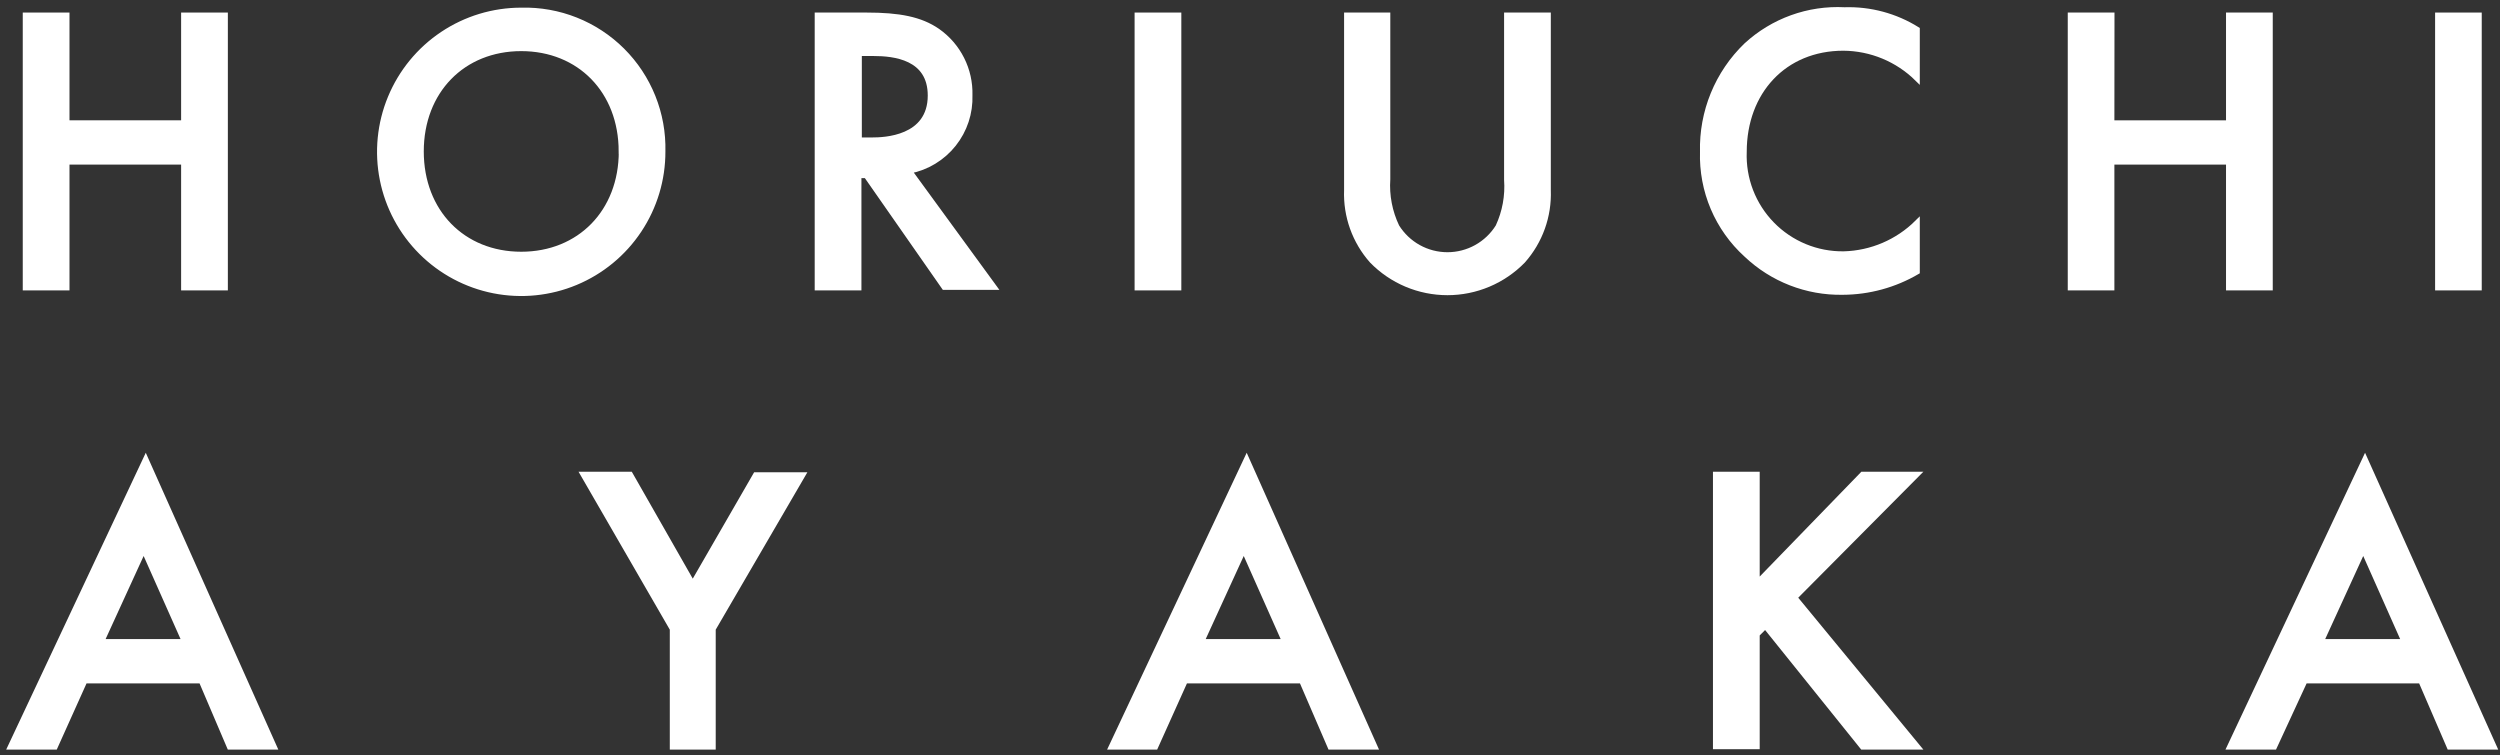
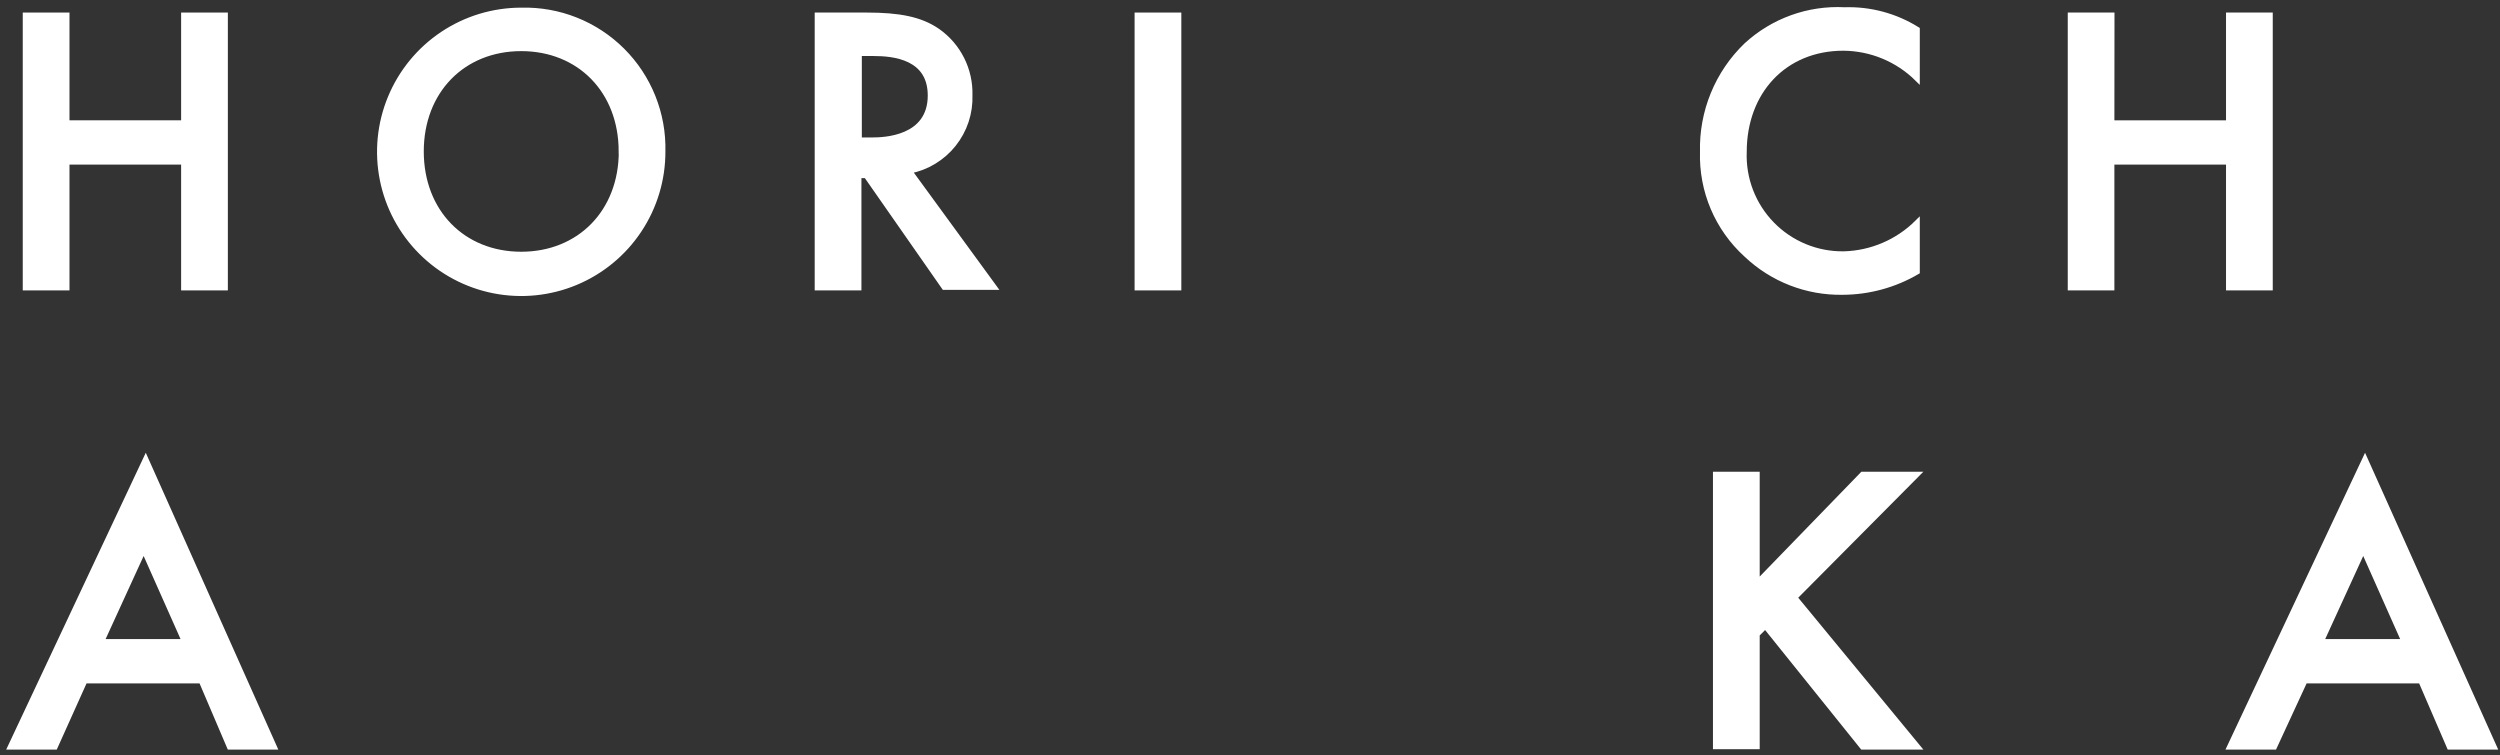
<svg xmlns="http://www.w3.org/2000/svg" width="245" height="74" viewBox="0 0 245 74" fill="none">
  <rect x="0" y="0" width="245" height="74" fill="#333333" stroke="none" />
  <path d="M6.56 12.04H18V1.48H22.08V28.21H18V15.88H6.56V28.21H2.48V1.48H6.56V12.04Z" fill="white" stroke="white" stroke-width="0.5" />
  <path d="M64.96 14.84C64.968 17.587 64.161 20.274 62.64 22.562C61.12 24.85 58.955 26.635 56.419 27.692C53.884 28.749 51.092 29.029 48.397 28.498C45.702 27.967 43.225 26.648 41.28 24.709C39.334 22.769 38.008 20.296 37.47 17.603C36.931 14.909 37.203 12.116 38.253 9.578C39.302 7.039 41.081 4.869 43.364 3.342C45.648 1.815 48.333 1 51.08 1C52.912 0.952 54.736 1.277 56.438 1.955C58.142 2.633 59.689 3.65 60.987 4.944C62.285 6.239 63.306 7.783 63.989 9.484C64.672 11.185 65.003 13.007 64.96 14.84V14.84ZM60.88 14.84C60.88 8.92 56.8 4.76 51.08 4.76C45.36 4.76 41.28 8.92 41.28 14.84C41.28 20.76 45.36 24.92 51.08 24.92C56.8 24.92 60.89 20.76 60.89 14.84H60.88Z" fill="white" stroke="white" stroke-width="0.5" />
  <path d="M84.89 1.48C88.13 1.48 90.21 1.88 91.89 3.04C92.894 3.745 93.707 4.688 94.258 5.783C94.81 6.879 95.082 8.094 95.05 9.32C95.111 11.062 94.548 12.768 93.462 14.132C92.377 15.496 90.841 16.428 89.13 16.76L97.45 28.16H92.53L84.89 17.21H84.17V28.21H80.09V1.48H84.89ZM84.21 13.72H85.49C86.61 13.72 91.17 13.6 91.17 9.36C91.17 5.6 87.61 5.24 85.61 5.24H84.21V13.72Z" fill="white" stroke="white" stroke-width="0.5" />
  <path d="M115.52 1.48V28.21H111.44V1.48H115.52Z" fill="white" stroke="white" stroke-width="0.5" />
-   <path d="M136 1.48V17.56C135.891 19.161 136.198 20.762 136.89 22.21C137.414 23.053 138.145 23.749 139.013 24.232C139.88 24.714 140.857 24.967 141.85 24.967C142.843 24.967 143.82 24.714 144.687 24.232C145.555 23.749 146.286 23.053 146.81 22.21C147.476 20.773 147.765 19.19 147.65 17.61V1.48H151.73V18.64C151.825 21.18 150.937 23.659 149.25 25.56C148.287 26.547 147.136 27.331 145.865 27.867C144.594 28.402 143.229 28.678 141.85 28.678C140.471 28.678 139.106 28.402 137.835 27.867C136.564 27.331 135.413 26.547 134.45 25.56C132.763 23.659 131.875 21.18 131.97 18.64V1.48H136Z" fill="white" stroke="white" stroke-width="0.5" />
  <path d="M187.89 7.72C185.96 5.814 183.362 4.738 180.65 4.72C174.85 4.72 170.93 9 170.93 14.88C170.88 16.186 171.096 17.489 171.565 18.71C172.035 19.93 172.748 21.042 173.661 21.977C174.574 22.913 175.669 23.653 176.877 24.152C178.085 24.651 179.383 24.899 180.69 24.88C183.395 24.811 185.972 23.709 187.89 21.8V26.64C185.67 27.942 183.144 28.632 180.57 28.64C177.062 28.699 173.672 27.378 171.13 24.96C169.73 23.689 168.623 22.13 167.884 20.39C167.145 18.649 166.793 16.77 166.85 14.88C166.8 12.938 167.155 11.007 167.892 9.21C168.629 7.412 169.731 5.788 171.13 4.44C172.424 3.247 173.943 2.325 175.599 1.727C177.254 1.129 179.012 0.869 180.77 0.96C183.281 0.881 185.759 1.549 187.89 2.88V7.72Z" fill="white" stroke="white" stroke-width="0.5" />
  <path d="M206.96 12.04H218.4V1.48H222.48V28.21H218.4V15.88H206.96V28.21H202.89V1.48H206.97L206.96 12.04Z" fill="white" stroke="white" stroke-width="0.5" />
-   <path d="M242.96 1.48V28.21H238.89V1.48H242.96Z" fill="white" stroke="white" stroke-width="0.5" />
  <path d="M19.72 66.72H8.32L5.4 73.21H1L14.28 44.97L26.89 73.21H22.49L19.72 66.72ZM18.08 62.88L14.08 53.88L9.96 62.88H18.08Z" fill="white" stroke="white" stroke-width="0.5" />
-   <path d="M65.89 61.64L57.13 46.48H61.77L67.89 57.21L74.05 46.53H78.69L69.89 61.64V73.21H65.89V61.64Z" fill="white" stroke="white" stroke-width="0.5" />
-   <path d="M127.56 66.72H116.16L113.24 73.21H108.89L122.17 44.97L134.76 73.21H130.36L127.56 66.72ZM125.89 62.88L121.89 53.88L117.77 62.88H125.89Z" fill="white" stroke="white" stroke-width="0.5" />
  <path d="M172.2 57.12L182.52 46.48H187.89L175.89 58.56L187.96 73.21H182.52L173 61.37L172.2 62.17V73.17H168.12V46.48H172.2V57.12Z" fill="white" stroke="white" stroke-width="0.5" />
  <path d="M237.24 66.72H225.89L222.89 73.21H218.49L231.77 44.97L244.44 73.21H240.04L237.24 66.72ZM235.6 62.88L231.6 53.88L227.48 62.88H235.6Z" fill="white" stroke="white" stroke-width="0.5" />
</svg>